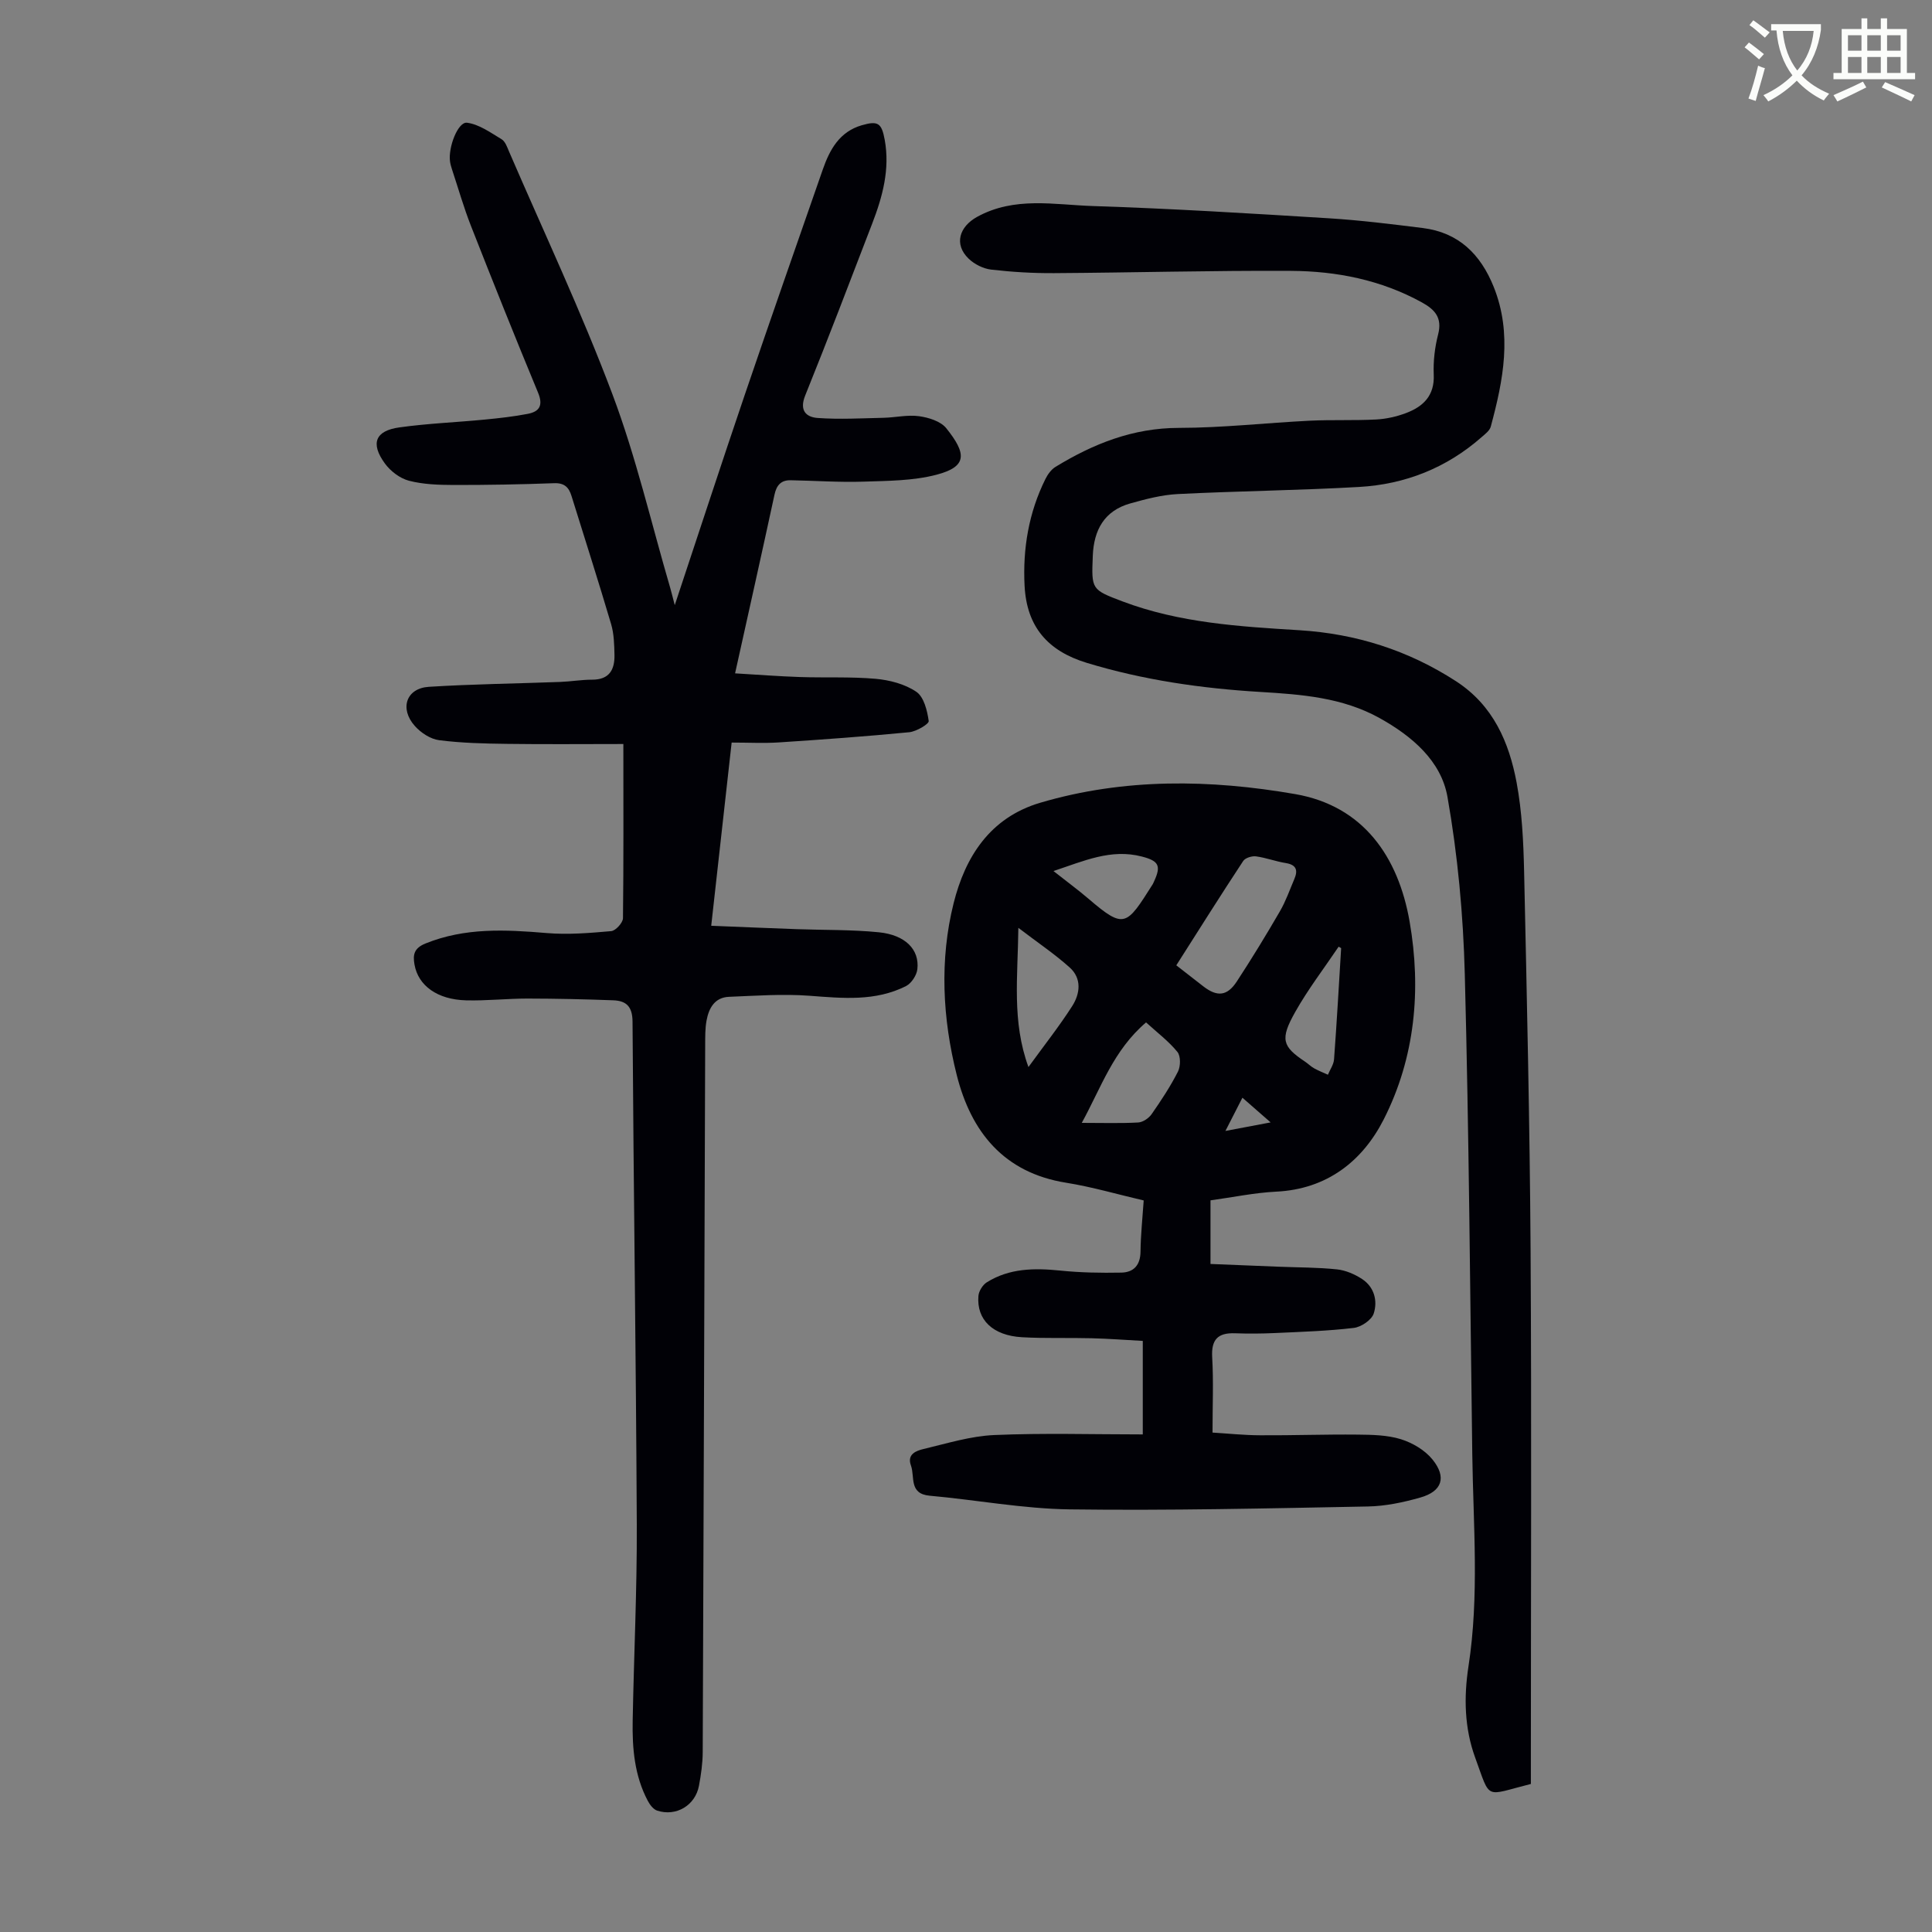
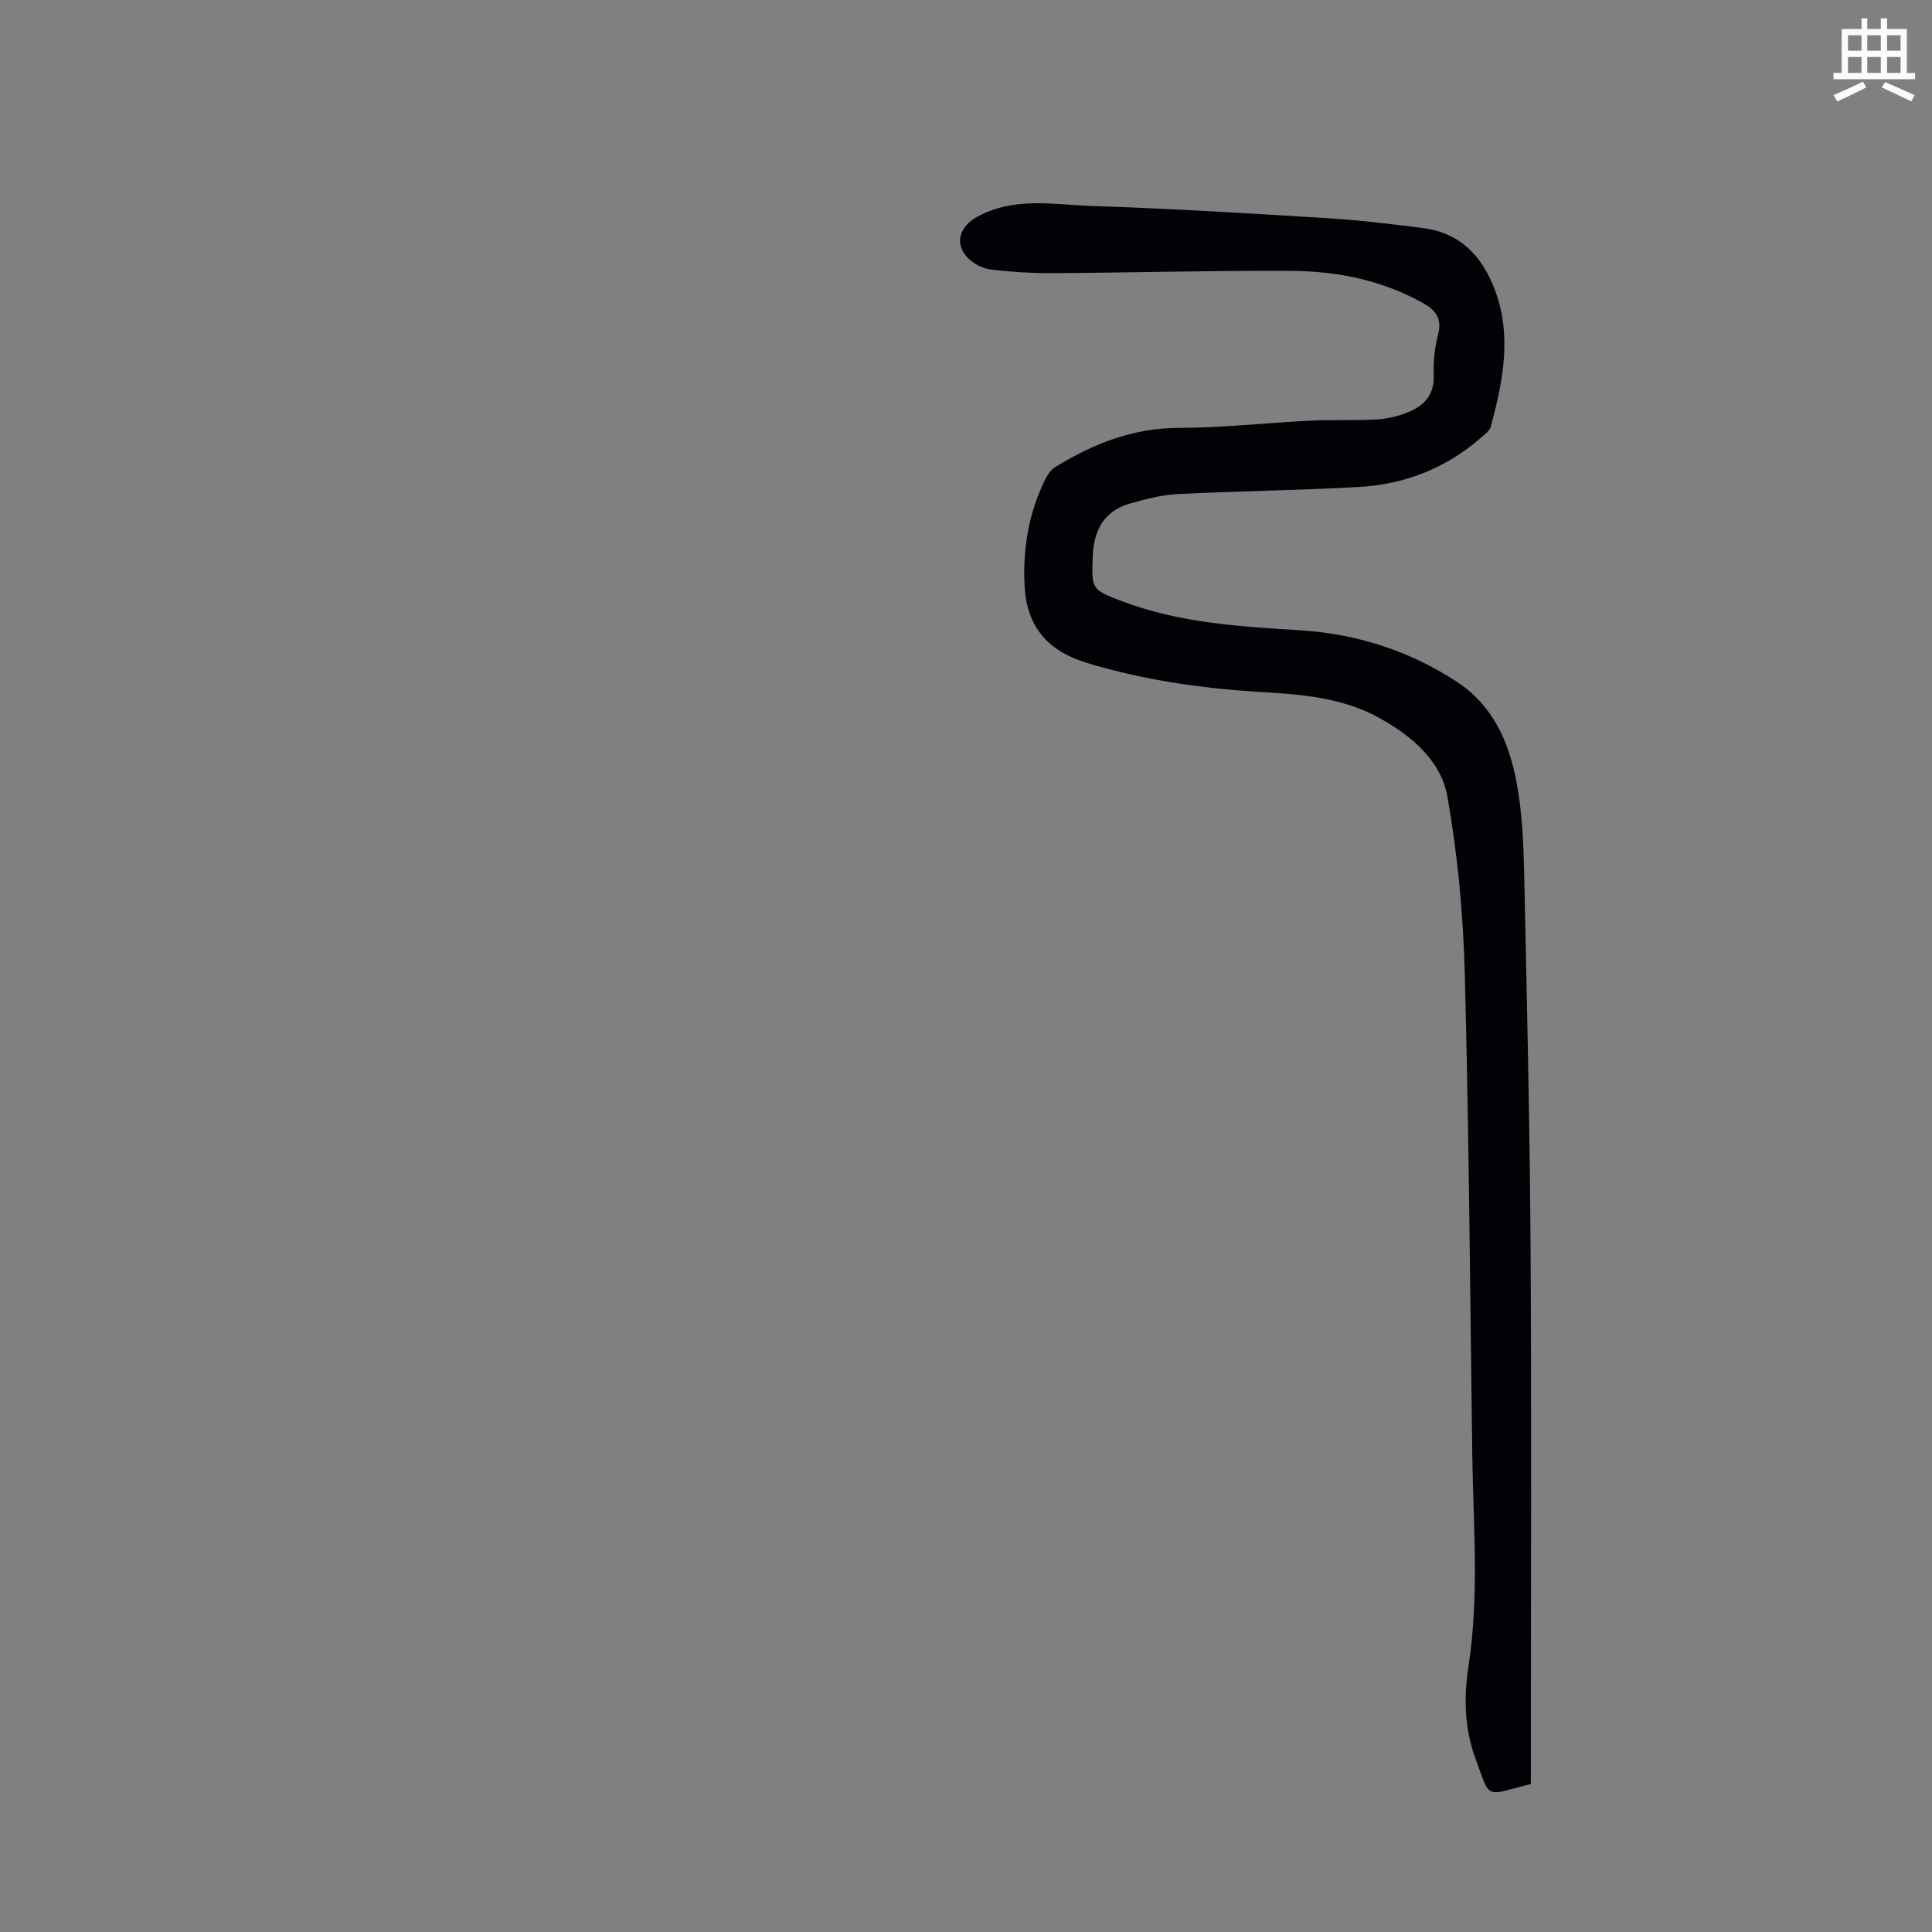
<svg xmlns="http://www.w3.org/2000/svg" enable-background="new 0 0 400 400" viewBox="0 0 400 400">
  <rect x="0" y="0" width="400" height="400" fill="#808080" stroke="none" />
-   <path d="m362.1 8.8c1.1.8 2.1 1.6 3.1 2.4l-1 1.1c-1.3-1.1-2.3-2-3-2.5zm1.9 4.8c.5.2.9.4 1.4.5-.6 2.3-1.3 4.5-1.9 6.8l-1.5-.5c.8-2.1 1.4-4.3 2-6.8zm-1-9.4c1.3.9 2.4 1.8 3.4 2.5l-1 1.1c-1.4-1.2-2.4-2.1-3.2-2.6zm3.7 2.2v-1.4h10.3v1.2c-.5 3.6-1.8 6.8-4 9.4 1.5 1.6 3.4 2.8 5.7 3.8-.3.4-.7.8-1.1 1.4-2.3-1.1-4.1-2.5-5.6-4.1-1.6 1.6-3.6 3.1-5.9 4.3-.3-.5-.7-.9-1-1.3 2.4-1.1 4.4-2.5 6-4.1-1.9-2.5-3-5.6-3.3-9.3h-1.1zm8.8 0h-6.4c.3 3.3 1.3 6 3 8.2 2-2.3 3.1-5.1 3.4-8.2z" fill="#fbfcfa" />
  <path d="m385.3 3.8h1.3v2.2h2.8v-2.2h1.3v2.2h4.1v9.1h1.7v1.3h-16.9v-1.3h1.7v-9.1h4.1v-2.2zm.4 13.1.7 1.2c-1.8.9-3.8 1.9-6 2.9-.2-.4-.5-.8-.8-1.3 2.3-1 4.3-1.9 6.1-2.8zm-3.1-6.4h2.8v-3.2h-2.8zm0 4.6h2.8v-3.3h-2.8zm4-4.6h2.8v-3.2h-2.8zm0 4.6h2.8v-3.3h-2.8zm3.7 1.9c2.1.9 4.1 1.8 6.1 2.7l-.7 1.3c-2.2-1.1-4.2-2-6.1-2.9zm3.2-9.7h-2.8v3.2h2.8zm-2.8 7.8h2.8v-3.3h-2.8z" fill="#fbfcfa" />
  <g fill="#010106">
-     <path d="m129.06 154.04c-8.32 0-16.22.08-24.13-.03-4.68-.06-9.38-.17-14.01-.76-1.8-.23-3.79-1.54-5.04-2.95-3.21-3.61-1.76-7.8 2.89-8.1 9.04-.57 18.1-.67 27.15-1.01 2.23-.08 4.46-.47 6.68-.47 3.58.01 4.69-2.1 4.62-5.17-.05-2.12-.1-4.32-.69-6.32-2.63-8.89-5.46-17.71-8.21-26.56-.55-1.78-1.47-2.71-3.6-2.63-6.92.26-13.85.38-20.78.37-3.1-.01-6.3-.11-9.27-.88-1.87-.49-3.83-1.98-4.99-3.58-3.02-4.14-1.99-6.77 2.99-7.46 5.86-.82 11.79-1.05 17.68-1.62 2.99-.29 6-.62 8.94-1.19 2.41-.47 3.2-1.76 2.11-4.38-4.75-11.46-9.36-22.98-13.89-34.52-1.51-3.84-2.64-7.83-3.94-11.75-.17-.53-.33-1.07-.4-1.62-.4-2.92 1.65-8.24 3.52-8 2.5.32 4.88 2.05 7.16 3.42.75.45 1.15 1.62 1.54 2.54 7.21 16.71 15 33.22 21.4 50.24 4.9 13.02 8.05 26.71 11.97 40.1.27.94.5 1.89.94 3.58 5-15.05 9.68-29.38 14.53-43.65 5.29-15.55 10.72-31.04 16.12-46.55 1.44-4.13 3.46-7.82 8.08-9.16 3.35-.97 4.1-.46 4.74 3.01 1.11 6.08-.44 11.77-2.59 17.35-4.57 11.88-9.1 23.78-13.87 35.59-1.25 3.1.16 4.49 2.61 4.66 4.52.32 9.09.06 13.63-.04 2.45-.06 4.95-.66 7.33-.33 1.98.27 4.46 1.04 5.62 2.47 4.25 5.29 4.4 7.97-2.02 9.65-4.85 1.27-10.09 1.26-15.16 1.43-5 .16-10.02-.2-15.03-.29-1.99-.04-2.92 1.04-3.34 2.99-2.62 12.12-5.33 24.23-8.16 36.99 4.55.27 8.95.61 13.35.76 5.25.18 10.54-.09 15.76.37 2.9.26 6.07 1.09 8.42 2.69 1.57 1.07 2.26 3.9 2.56 6.05.08.61-2.55 2.17-4.03 2.32-8.99.87-18 1.52-27.01 2.11-3.1.2-6.22.03-9.76.03-1.4 12.56-2.79 24.96-4.23 37.93 6.09.25 11.86.49 17.64.7 5.69.21 11.42.08 17.08.65 5.47.55 8.43 3.58 7.96 7.65-.15 1.26-1.22 2.9-2.32 3.47-6.38 3.24-13.17 2.53-20.03 2.02-5.51-.41-11.1 0-16.64.22-2.99.12-4.19 2.36-4.66 4.93-.3 1.63-.27 3.34-.28 5.02-.17 48.81-.31 97.61-.51 146.42-.01 2.33-.35 4.69-.78 6.99-.77 4.06-4.72 6.41-8.65 5.13-.79-.26-1.51-1.21-1.94-2.02-2.76-5.21-3.24-10.89-3.13-16.63.25-13.54.91-27.08.85-40.61-.16-34.7-.67-69.39-.88-104.09-.02-3.17-1.33-4.32-4-4.42-5.91-.22-11.82-.35-17.73-.36-4.25 0-8.5.48-12.74.37-5.96-.16-9.9-3.05-10.67-7.39-.36-2.02-.14-3.4 2.27-4.38 8.2-3.32 16.58-2.88 25.11-2.16 4.41.37 8.91-.01 13.34-.4.92-.08 2.42-1.73 2.44-2.67.14-11.65.08-23.28.08-36.07z" />
-     <path d="m250.62 248.52v13.17c4.81.2 9.47.39 14.13.57 4.02.16 8.06.13 12.05.55 1.8.19 3.69 1 5.22 2.01 2.52 1.66 3.24 4.53 2.39 7.14-.44 1.34-2.6 2.79-4.12 2.97-5.39.64-10.85.81-16.28 1.06-2.78.13-5.57.15-8.35.05-3.54-.12-4.9 1.32-4.69 4.97.29 5 .07 10.02.07 15.59 3.06.18 6.47.55 9.89.56 6.71.04 13.43-.21 20.14-.14 3 .03 6.14.08 8.96.95 2.41.75 4.98 2.26 6.55 4.2 2.99 3.69 1.98 6.61-2.52 7.88-3.51 1-7.21 1.78-10.84 1.85-20.58.39-41.17.87-61.75.6-9.67-.13-19.32-1.96-28.99-2.83-4.35-.39-3.03-3.93-3.88-6.25-.86-2.36 1.1-3.06 2.61-3.42 4.85-1.15 9.73-2.68 14.65-2.89 10.15-.44 20.33-.13 30.74-.13 0-6.77 0-12.86 0-19.36-3.5-.19-7.03-.46-10.56-.55-4.81-.13-9.63.06-14.43-.21-6.05-.34-9.44-3.61-9.04-8.54.08-1 .87-2.28 1.72-2.82 4.7-2.95 9.88-2.98 15.23-2.44 4.18.43 8.42.5 12.63.42 2.55-.05 3.95-1.52 3.98-4.34.04-3.45.41-6.9.66-10.6-5.43-1.26-10.69-2.81-16.07-3.67-12.93-2.07-19.67-10.56-22.63-22.27s-3.59-23.88-.65-35.61c2.38-9.51 7.47-17.7 17.93-20.79 17.45-5.15 35.23-4.84 52.79-1.79 14.11 2.45 21.35 12.98 23.69 26.42 2.44 14.05 1.14 28.13-5.36 40.92-4.4 8.65-11.75 14.47-22.3 14.97-4.52.23-9.02 1.18-13.57 1.8zm-7.08-48.66c2.08 1.62 3.83 2.99 5.59 4.35 2.87 2.22 4.94 2.05 6.94-1.01 3.11-4.75 6.07-9.61 8.92-14.52 1.22-2.1 2.03-4.44 2.99-6.69.77-1.8.44-2.94-1.76-3.3-2.08-.33-4.1-1.11-6.18-1.39-.85-.11-2.22.31-2.65.96-4.66 7.07-9.16 14.23-13.85 21.6zm-6.26 11.82c-6.77 5.78-9.3 13.48-13.31 20.8 4.3 0 7.99.12 11.67-.08.97-.05 2.2-.88 2.78-1.71 1.98-2.84 3.9-5.75 5.46-8.82.56-1.11.59-3.22-.11-4.08-1.81-2.22-4.16-3.99-6.49-6.11zm-26.44-19.58c-.11 10.18-1.37 19.37 2.09 28.82 3.25-4.48 6.36-8.41 9.05-12.61 1.65-2.57 2.03-5.73-.51-8-3.1-2.79-6.6-5.13-10.63-8.21zm7.27-11.76c2.76 2.18 5.09 3.89 7.29 5.77 7.4 6.34 7.81 5.57 13.24-3.01.12-.19.19-.4.29-.6 1.53-3.29.95-4.26-2.51-5.16-6.41-1.67-12.02.92-18.31 3zm59.56 15.96c-.17-.1-.35-.2-.52-.3-3.02 4.49-6.34 8.81-8.99 13.52-3.18 5.64-2.69 7.12 2.03 10.28.65.43 1.21 1.01 1.88 1.38.92.51 1.91.9 2.86 1.33.44-1.06 1.19-2.1 1.27-3.19.57-7.66 1-15.34 1.47-23.02zm-23.96 37.85c3.4-.65 6.06-1.15 9.36-1.77-2.19-1.92-3.91-3.43-5.84-5.11-1.12 2.17-2.12 4.14-3.52 6.88z" />
    <path d="m316.95 369.35c-9.71 2.43-8.25 3.51-11.53-5.45-2.23-6.1-2.37-12.5-1.39-18.89 2.26-14.61.99-29.28.79-43.92-.45-33.13-.68-66.28-1.55-99.4-.32-12.28-1.46-24.64-3.59-36.72-1.32-7.46-7.36-12.58-14.05-16.3-7.68-4.27-16.17-4.9-24.68-5.41-12.21-.73-24.24-2.46-35.97-6.03-8.09-2.47-12.41-7.51-12.85-15.92-.4-7.69.85-15.17 4.32-22.15.47-.95 1.2-1.96 2.08-2.5 7.83-4.78 16.04-8.06 25.53-8.07 9.04-.01 18.08-1.04 27.12-1.49 4.58-.22 9.17-.01 13.75-.25 2.07-.11 4.2-.59 6.15-1.32 3.58-1.35 5.96-3.61 5.76-7.98-.12-2.76.22-5.64.91-8.32.88-3.43-.64-5.12-3.36-6.62-8.46-4.66-17.67-6.48-27.13-6.53-16.33-.09-32.67.37-49 .47-4.35.03-8.72-.23-13.04-.73-1.64-.19-3.48-1.11-4.68-2.27-3.09-2.98-1.92-6.62 1.76-8.65 7.75-4.27 15.98-2.5 24-2.24 16.31.53 32.62 1.53 48.91 2.54 6.47.4 12.92 1.21 19.36 2.01 7.42.92 11.97 5.43 14.68 12.17 3.91 9.75 1.98 19.36-.6 28.94-.23.86-1.2 1.57-1.94 2.22-7.25 6.36-15.82 9.74-25.34 10.28-12.5.71-25.04.84-37.55 1.47-3.3.17-6.61 1.04-9.81 1.94-5.38 1.51-7.55 5.51-7.76 10.85-.28 6.96-.31 6.99 6.17 9.44 11.79 4.45 24.19 5.2 36.59 5.96 11.72.72 22.56 4.15 32.47 10.58 7.67 4.98 10.95 12.6 12.52 20.97 1.12 6.01 1.41 12.22 1.55 18.35.57 26.07 1.17 52.15 1.34 78.23.22 35.61.06 71.22.06 106.83z" />
  </g>
</svg>